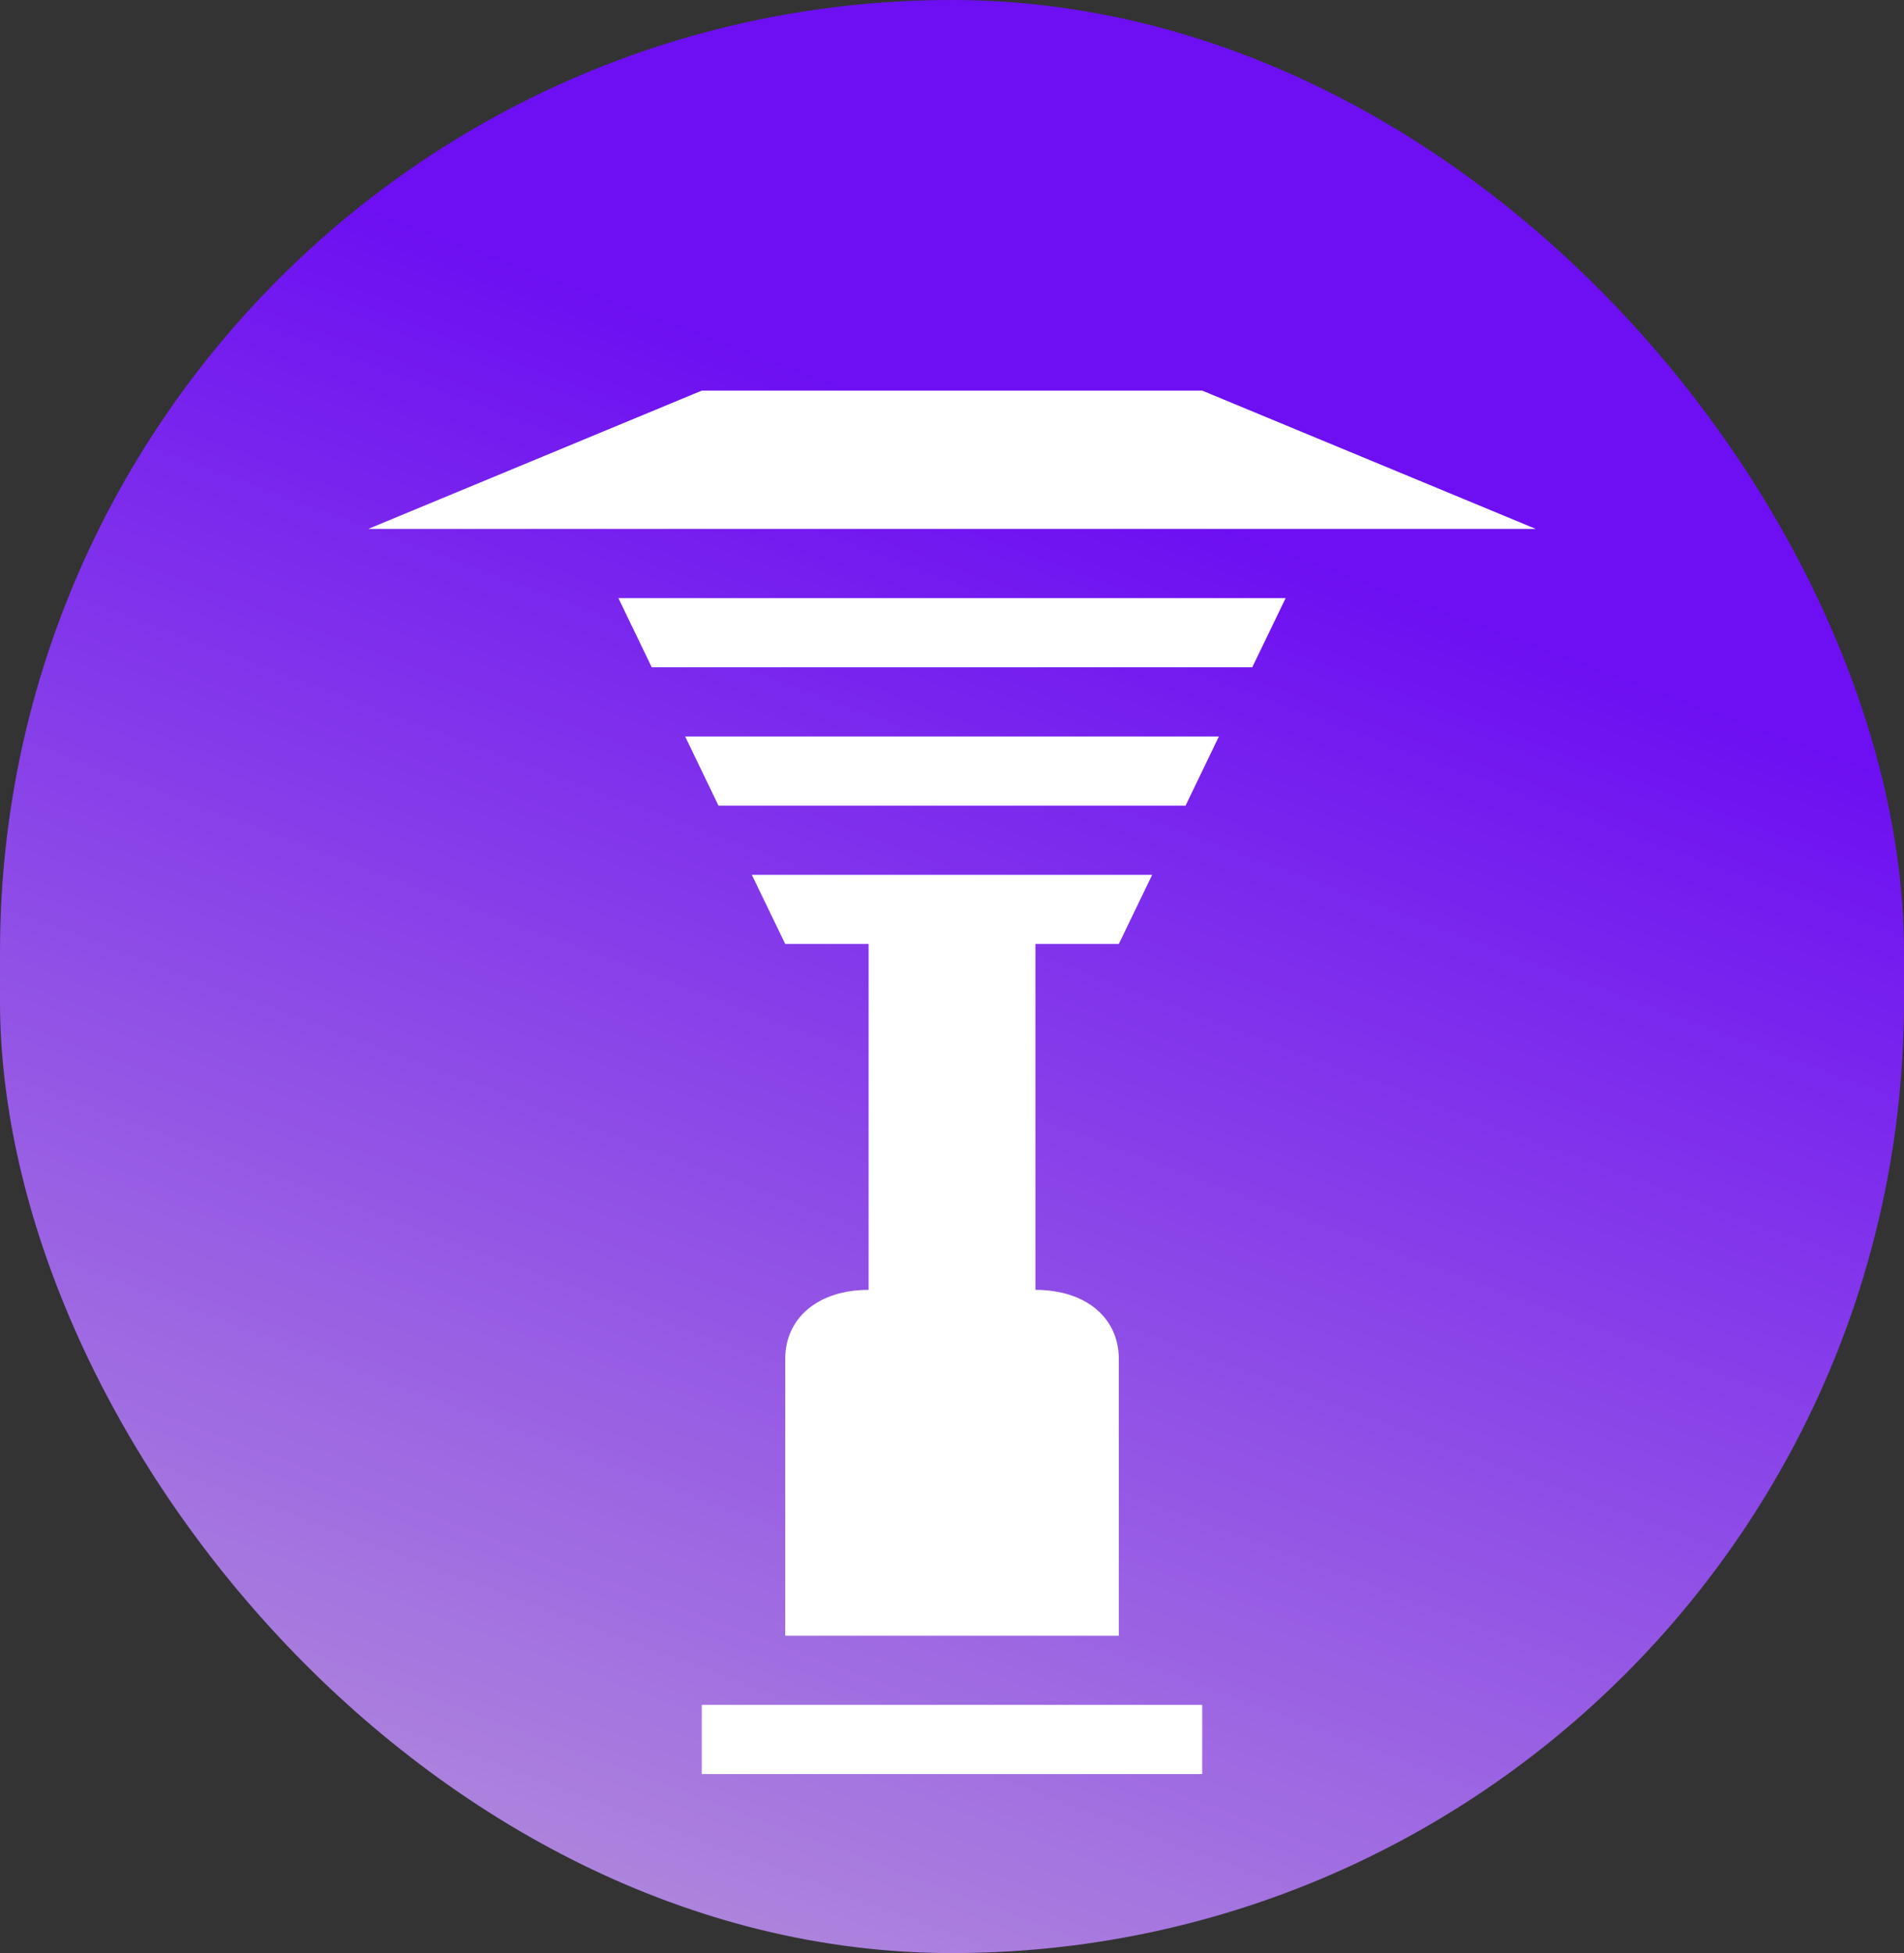
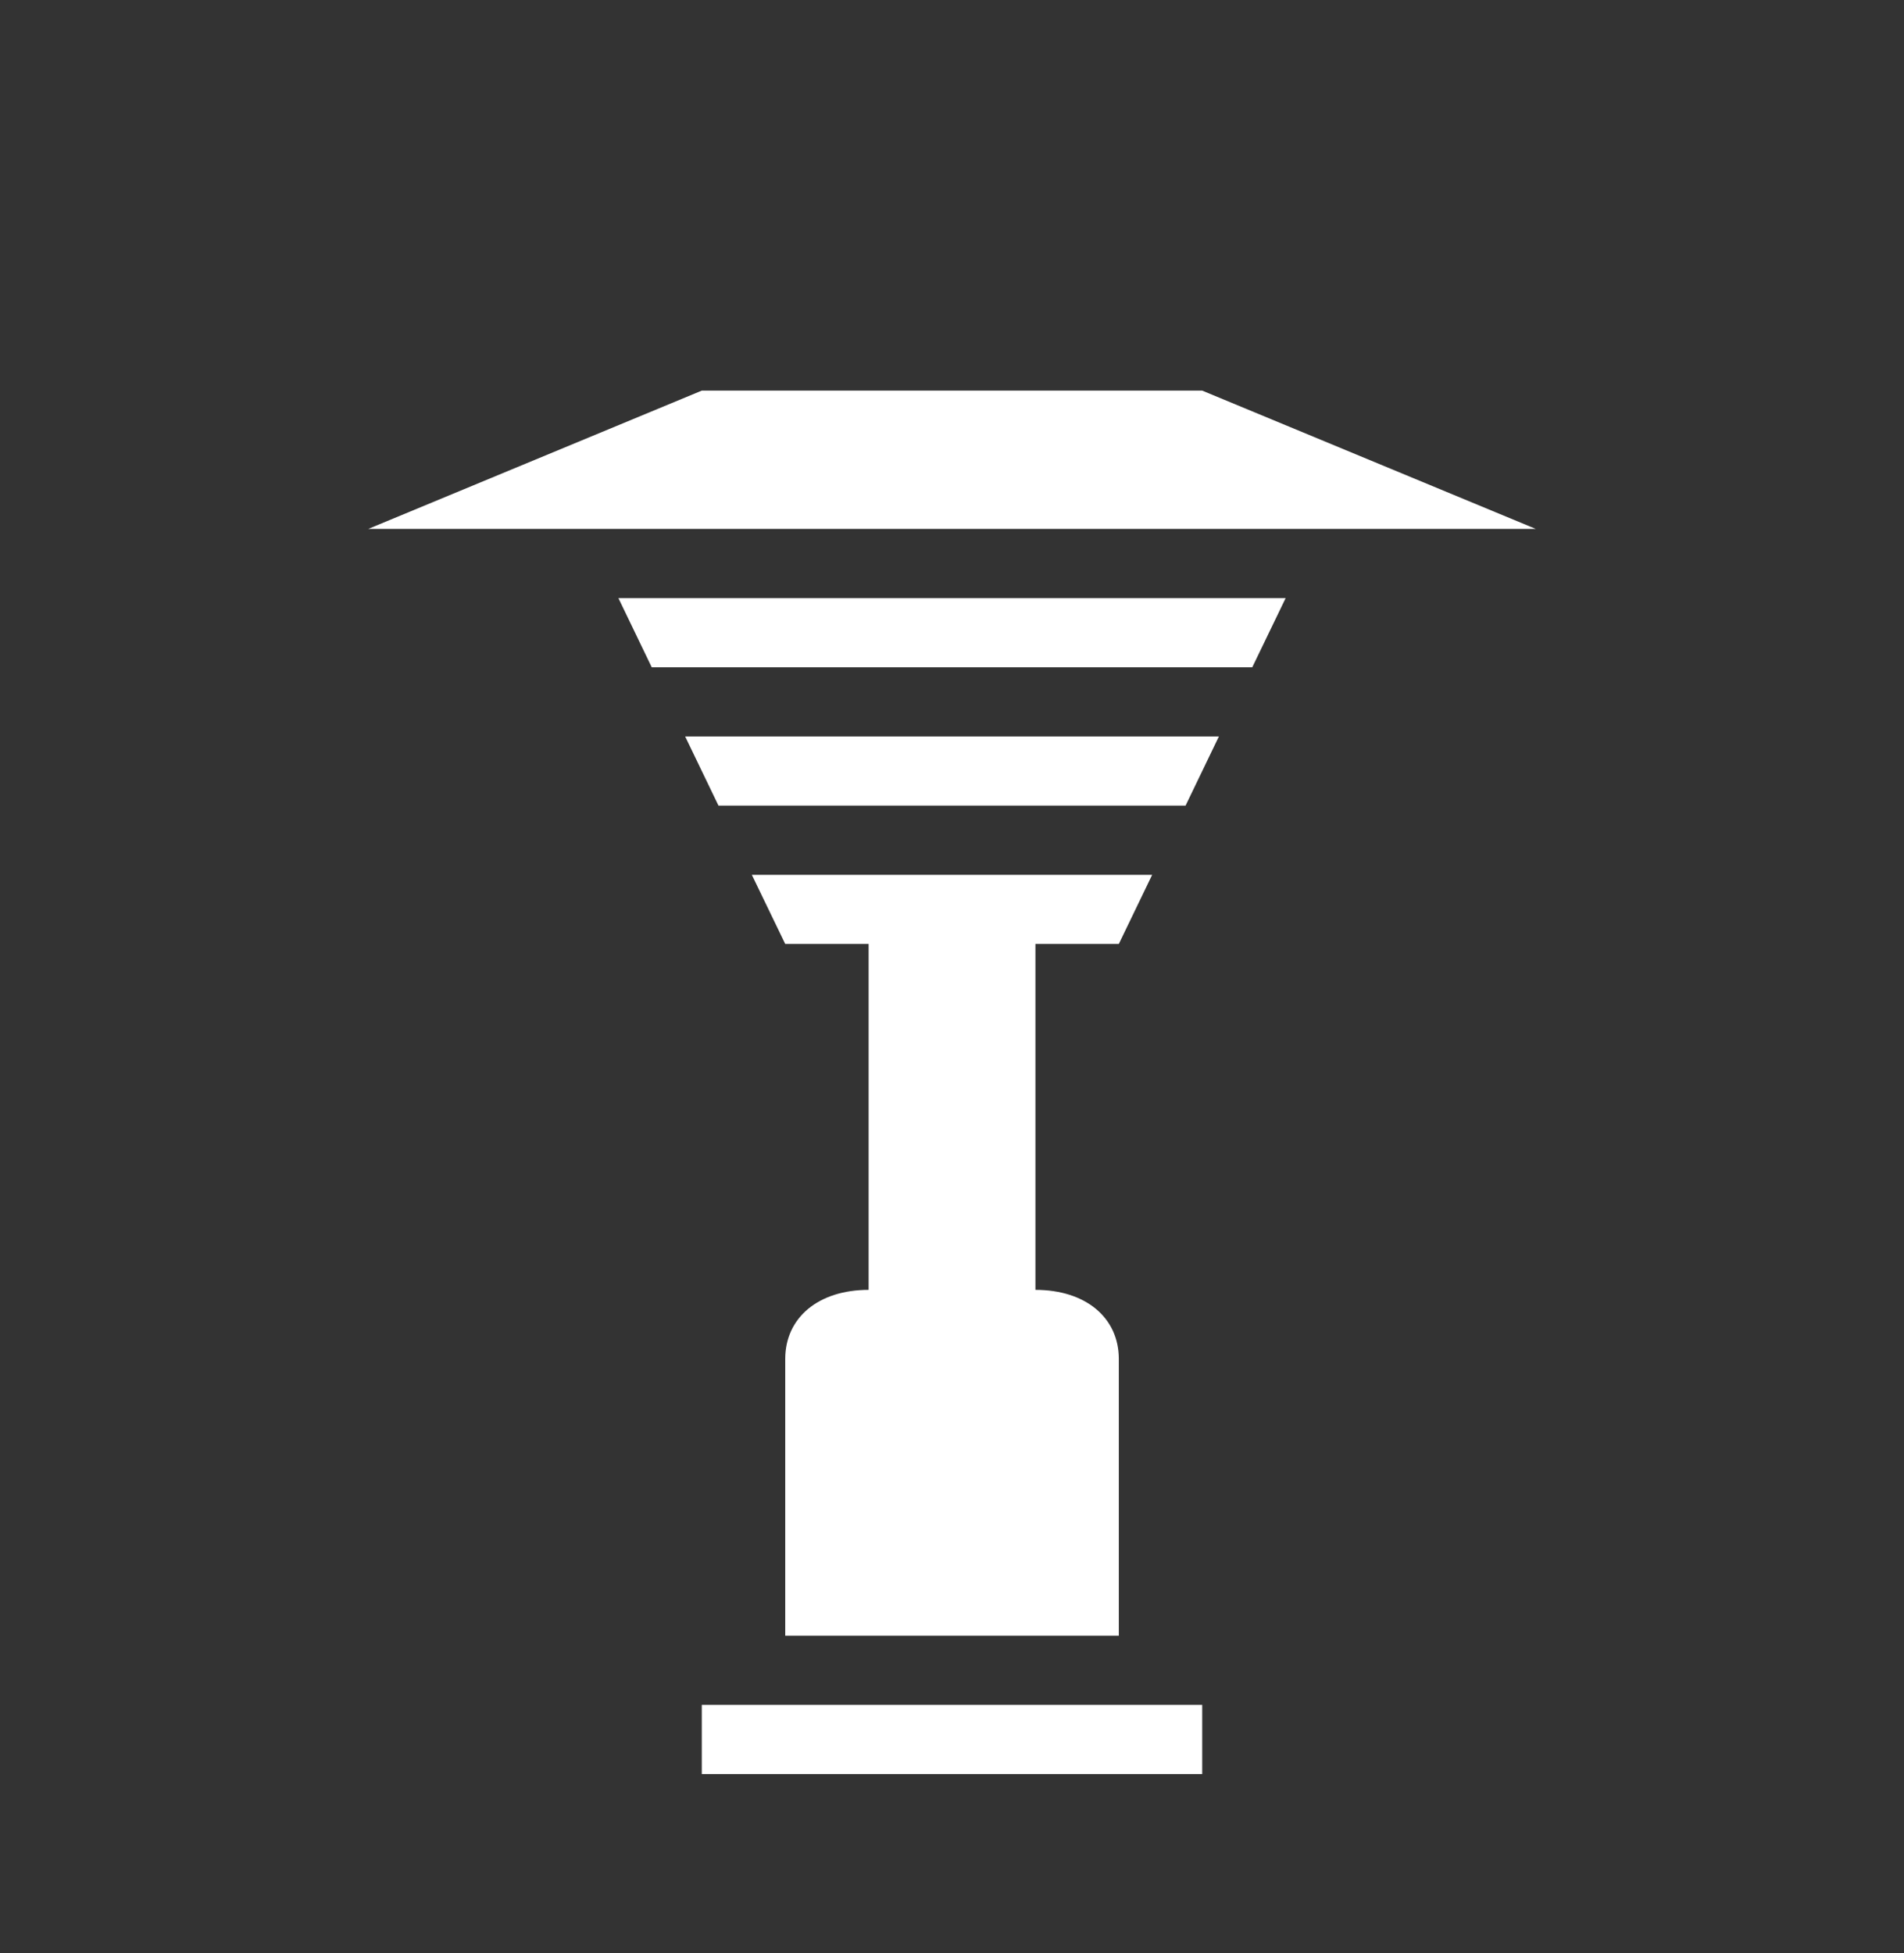
<svg xmlns="http://www.w3.org/2000/svg" width="39" height="40" viewBox="0 0 39 40" fill="none">
  <rect x="0" y="0" width="39" height="40" fill="#333333" stroke="none" />
-   <rect width="39" height="40" rx="19.5" fill="url(#paint0_linear_140_116)" />
-   <path d="M24.625 36.333H14.375V34.917H24.625V36.333ZM31.459 10.833L24.625 8H14.375L7.542 10.833H31.459ZM12.667 12.25L13.35 13.667H25.65L26.334 12.25H12.667ZM16.084 19.333H17.792V26.417C16.767 26.417 16.084 26.983 16.084 27.833V33.5H22.917V27.833C22.917 26.983 22.234 26.417 21.209 26.417V19.333H22.917L23.6 17.917H15.4L16.084 19.333ZM14.717 16.5H24.284L24.967 15.083H14.034L14.717 16.5Z" fill="white" />
+   <path d="M24.625 36.333H14.375V34.917H24.625V36.333ZM31.459 10.833L24.625 8H14.375L7.542 10.833H31.459ZM12.667 12.25L13.35 13.667H25.65L26.334 12.25ZM16.084 19.333H17.792V26.417C16.767 26.417 16.084 26.983 16.084 27.833V33.5H22.917V27.833C22.917 26.983 22.234 26.417 21.209 26.417V19.333H22.917L23.6 17.917H15.4L16.084 19.333ZM14.717 16.5H24.284L24.967 15.083H14.034L14.717 16.5Z" fill="white" />
  <defs>
    <linearGradient id="paint0_linear_140_116" x1="24.021" y1="10.364" x2="11.3" y2="44.47" gradientUnits="userSpaceOnUse">
      <stop stop-color="#6D0FF2" />
      <stop offset="1" stop-color="#B99AD9" />
    </linearGradient>
  </defs>
</svg>